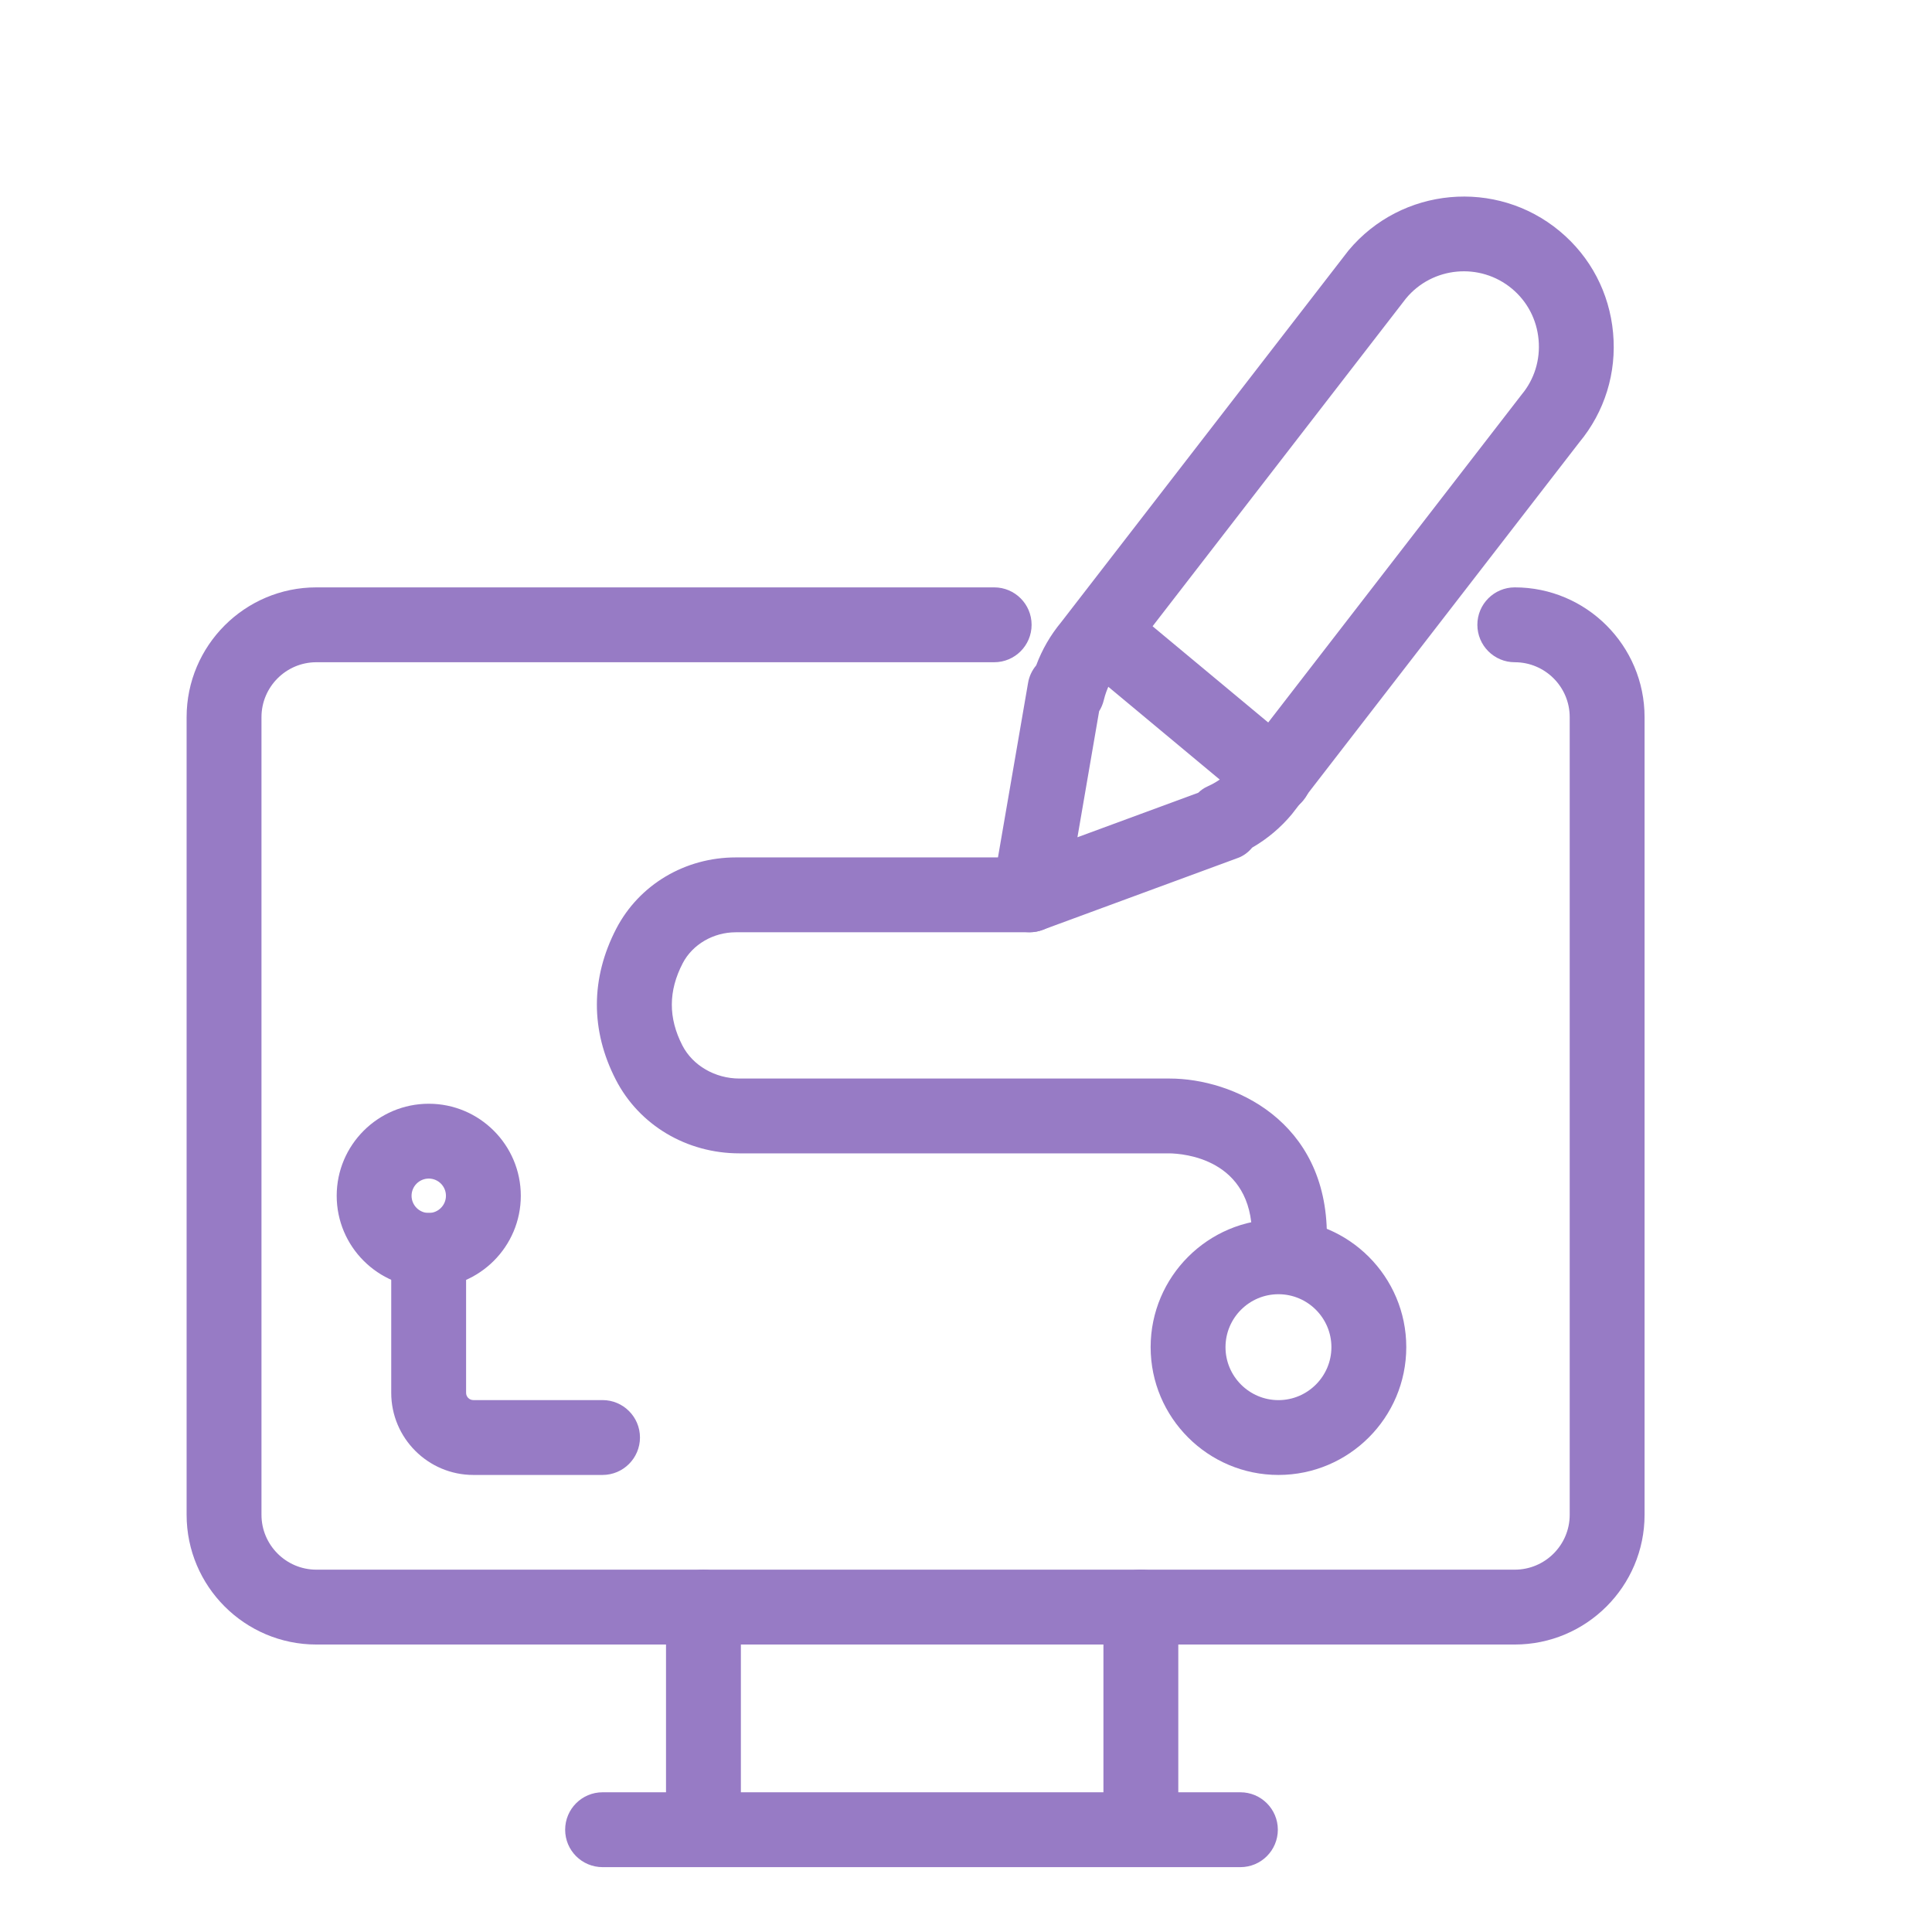
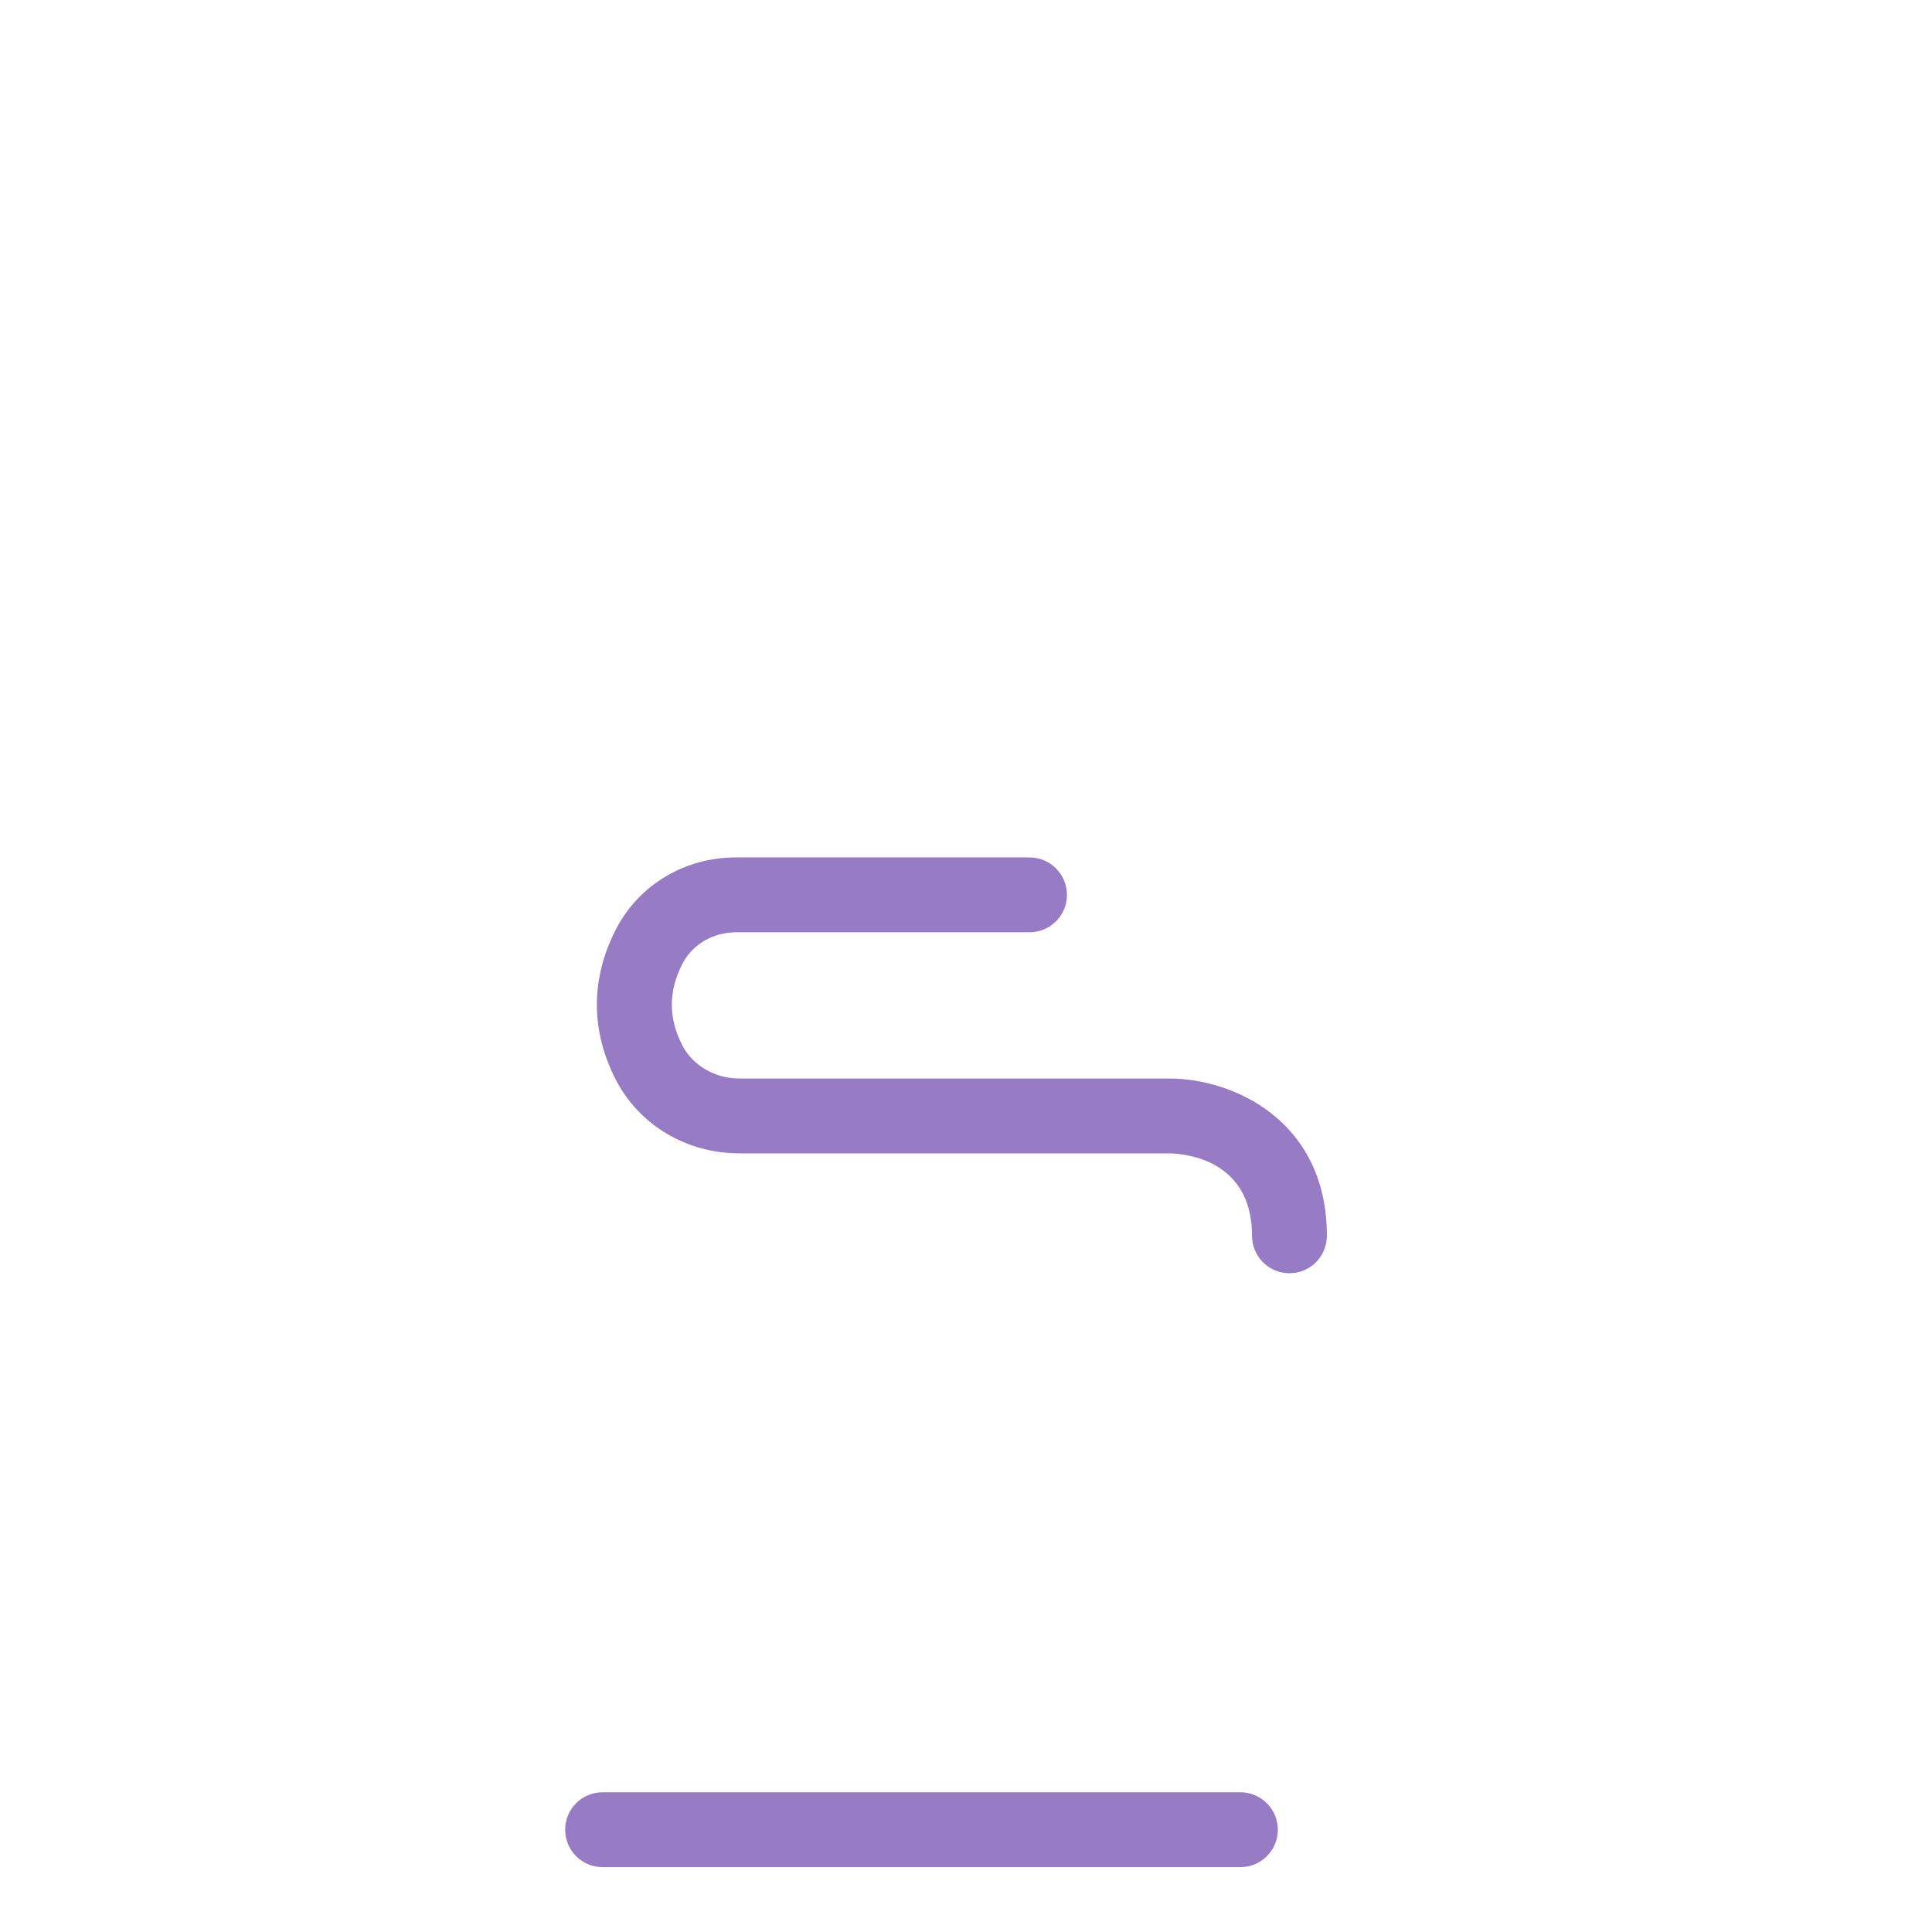
<svg xmlns="http://www.w3.org/2000/svg" width="44" height="44" viewBox="0 0 44 44" fill="none">
  <g id="11-æææ¯ç¹ç¹ 1">
-     <path id="Vector" d="M34.498 37.453H7.205C5.576 37.453 4.25 36.128 4.25 34.498V16.333C4.25 14.703 5.576 13.377 7.205 13.377H22.642C23.113 13.377 23.494 13.759 23.494 14.229C23.494 14.7 23.113 15.082 22.642 15.082H7.205C6.516 15.082 5.955 15.643 5.955 16.333V34.498C5.955 35.187 6.516 35.748 7.205 35.748H34.498C35.188 35.748 35.749 35.187 35.749 34.498V16.333C35.749 15.643 35.188 15.082 34.498 15.082C34.027 15.082 33.646 14.7 33.646 14.229C33.646 13.759 34.027 13.377 34.498 13.377C36.128 13.377 37.454 14.703 37.454 16.333V34.498C37.454 36.128 36.128 37.453 34.498 37.453Z" fill="#977BC5" />
-     <path id="Vector_2" d="M16.02 42.166C15.549 42.166 15.168 41.784 15.168 41.314V36.6C15.168 36.13 15.549 35.748 16.02 35.748C16.492 35.748 16.873 36.13 16.873 36.6V41.314C16.873 41.784 16.492 42.166 16.02 42.166Z" fill="#977BC5" />
    <path id="Vector_3" d="M28.249 42.523H13.724C13.252 42.523 12.871 42.142 12.871 41.671C12.871 41.2 13.252 40.818 13.724 40.818H28.249C28.72 40.818 29.102 41.2 29.102 41.671C29.101 42.142 28.72 42.523 28.249 42.523Z" fill="#977BC5" />
-     <path id="Vector_4" d="M25.982 42.165C25.511 42.165 25.13 41.783 25.13 41.312V36.599C25.13 36.128 25.511 35.746 25.982 35.746C26.453 35.746 26.835 36.128 26.835 36.599V41.312C26.834 41.783 26.453 42.165 25.982 42.165ZM23.446 21.231C23.25 21.231 23.057 21.163 22.901 21.034C22.786 20.938 22.698 20.814 22.646 20.673C22.595 20.533 22.581 20.381 22.606 20.234L23.413 15.556C23.438 15.404 23.504 15.266 23.599 15.153C23.732 14.795 23.922 14.466 24.168 14.169L30.71 5.706C31.916 4.258 34.077 4.06 35.523 5.266C36.223 5.848 36.654 6.67 36.737 7.581C36.821 8.492 36.546 9.379 35.964 10.079L29.422 18.542C29.168 18.848 28.861 19.106 28.516 19.305C28.432 19.408 28.324 19.49 28.195 19.538L23.741 21.179C23.646 21.213 23.547 21.231 23.446 21.231ZM25.032 16.197L24.538 19.068L27.29 18.054C27.35 17.995 27.419 17.947 27.499 17.911C27.74 17.804 27.947 17.648 28.113 17.45L34.654 8.987C34.945 8.638 35.082 8.193 35.04 7.736C34.999 7.278 34.783 6.866 34.434 6.575C33.708 5.97 32.624 6.069 32.021 6.796L25.479 15.259C25.314 15.458 25.2 15.689 25.138 15.946C25.116 16.035 25.081 16.121 25.032 16.197Z" fill="#977BC5" />
    <path id="Vector_5" d="M29.367 28.997C28.896 28.997 28.514 28.615 28.514 28.144C28.514 26.384 26.946 26.272 26.632 26.267H16.84C15.637 26.267 14.558 25.625 14.025 24.59C13.446 23.466 13.45 22.276 14.036 21.148C14.557 20.148 15.6 19.527 16.757 19.527H23.446C23.917 19.527 24.299 19.909 24.299 20.38C24.299 20.851 23.917 21.232 23.446 21.232H16.758C16.246 21.232 15.772 21.508 15.549 21.936C15.22 22.568 15.218 23.182 15.541 23.81C15.776 24.267 16.287 24.563 16.84 24.563H26.638C28.077 24.563 30.219 25.516 30.219 28.144C30.219 28.615 29.838 28.997 29.367 28.997Z" fill="#977BC5" />
-     <path id="Vector_6" d="M29.116 33.591C27.511 33.591 26.205 32.285 26.205 30.68C26.205 29.075 27.512 27.769 29.116 27.769C30.721 27.769 32.027 29.075 32.027 30.68C32.027 32.285 30.721 33.591 29.116 33.591ZM29.116 29.475C28.451 29.475 27.91 30.016 27.91 30.681C27.91 31.345 28.451 31.887 29.116 31.887C29.78 31.887 30.322 31.345 30.322 30.681C30.322 30.016 29.78 29.475 29.116 29.475ZM9.765 29.329C8.608 29.329 7.668 28.389 7.668 27.233C7.668 26.077 8.608 25.137 9.765 25.137C10.92 25.137 11.861 26.077 11.861 27.233C11.861 28.389 10.92 29.329 9.765 29.329ZM9.765 26.841C9.549 26.841 9.373 27.017 9.373 27.233C9.373 27.449 9.549 27.625 9.765 27.625C9.98 27.625 10.156 27.449 10.156 27.233C10.156 27.017 9.981 26.841 9.765 26.841Z" fill="#977BC5" />
-     <path id="Vector_7" d="M13.722 33.591H10.78C9.749 33.591 8.91 32.751 8.91 31.721V28.476C8.91 28.005 9.291 27.624 9.763 27.624C10.234 27.624 10.615 28.005 10.615 28.476V31.721C10.615 31.812 10.689 31.886 10.78 31.886H13.722C14.193 31.886 14.575 32.268 14.575 32.739C14.574 33.209 14.193 33.591 13.722 33.591ZM29.026 18.536C28.833 18.536 28.64 18.471 28.481 18.339L24.538 15.056C24.176 14.755 24.127 14.218 24.428 13.856C24.728 13.495 25.267 13.445 25.628 13.746L29.572 17.028C29.934 17.329 29.983 17.867 29.682 18.229C29.514 18.432 29.271 18.536 29.026 18.536Z" fill="#977BC5" />
  </g>
</svg>